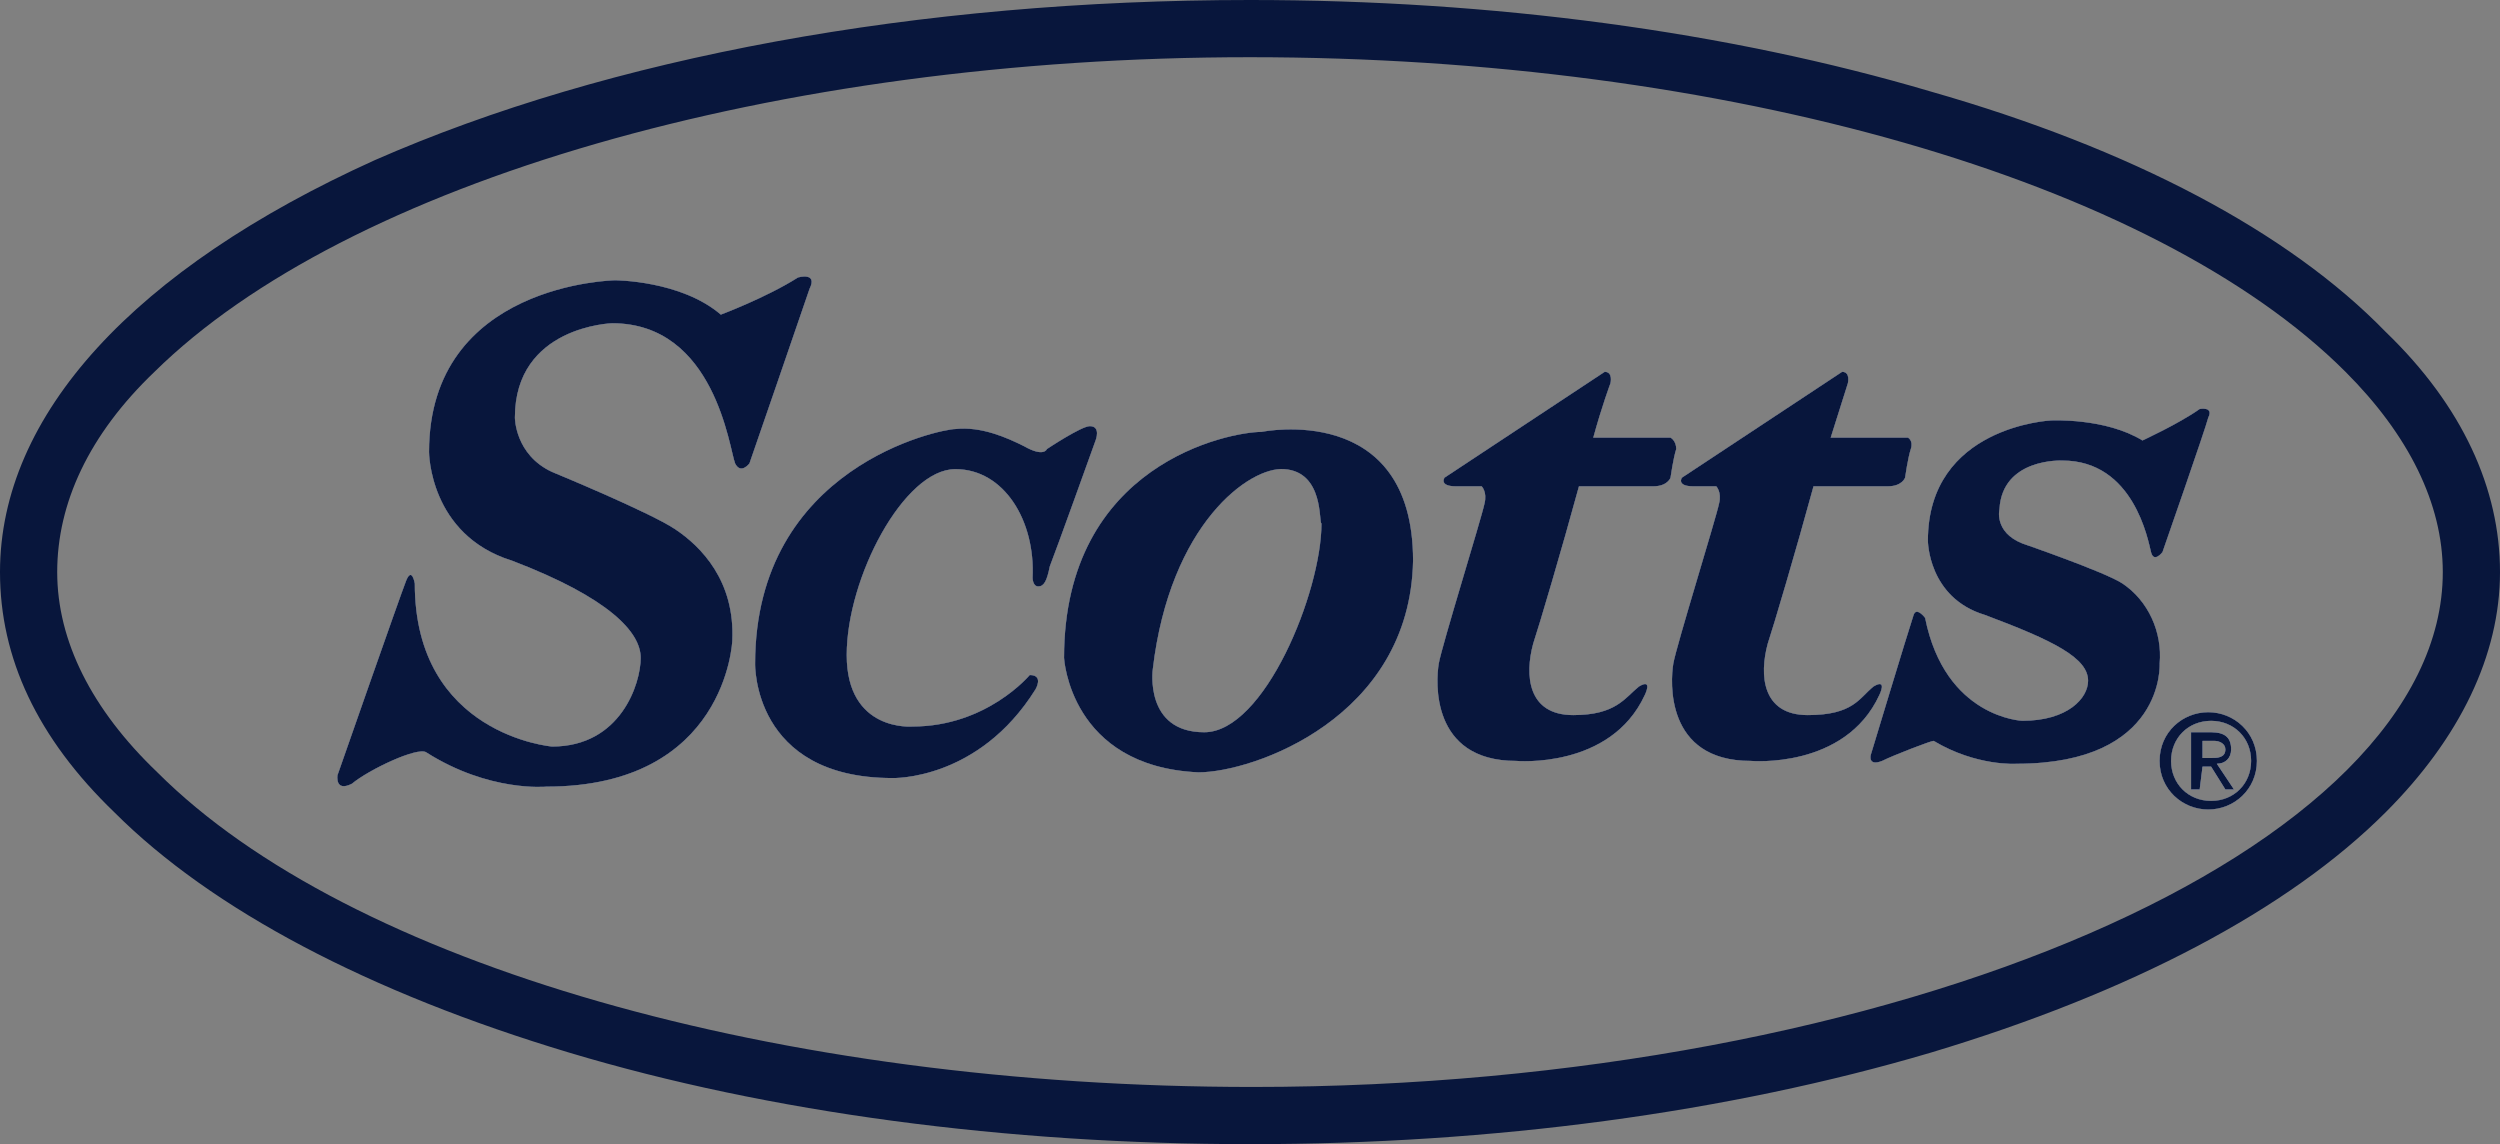
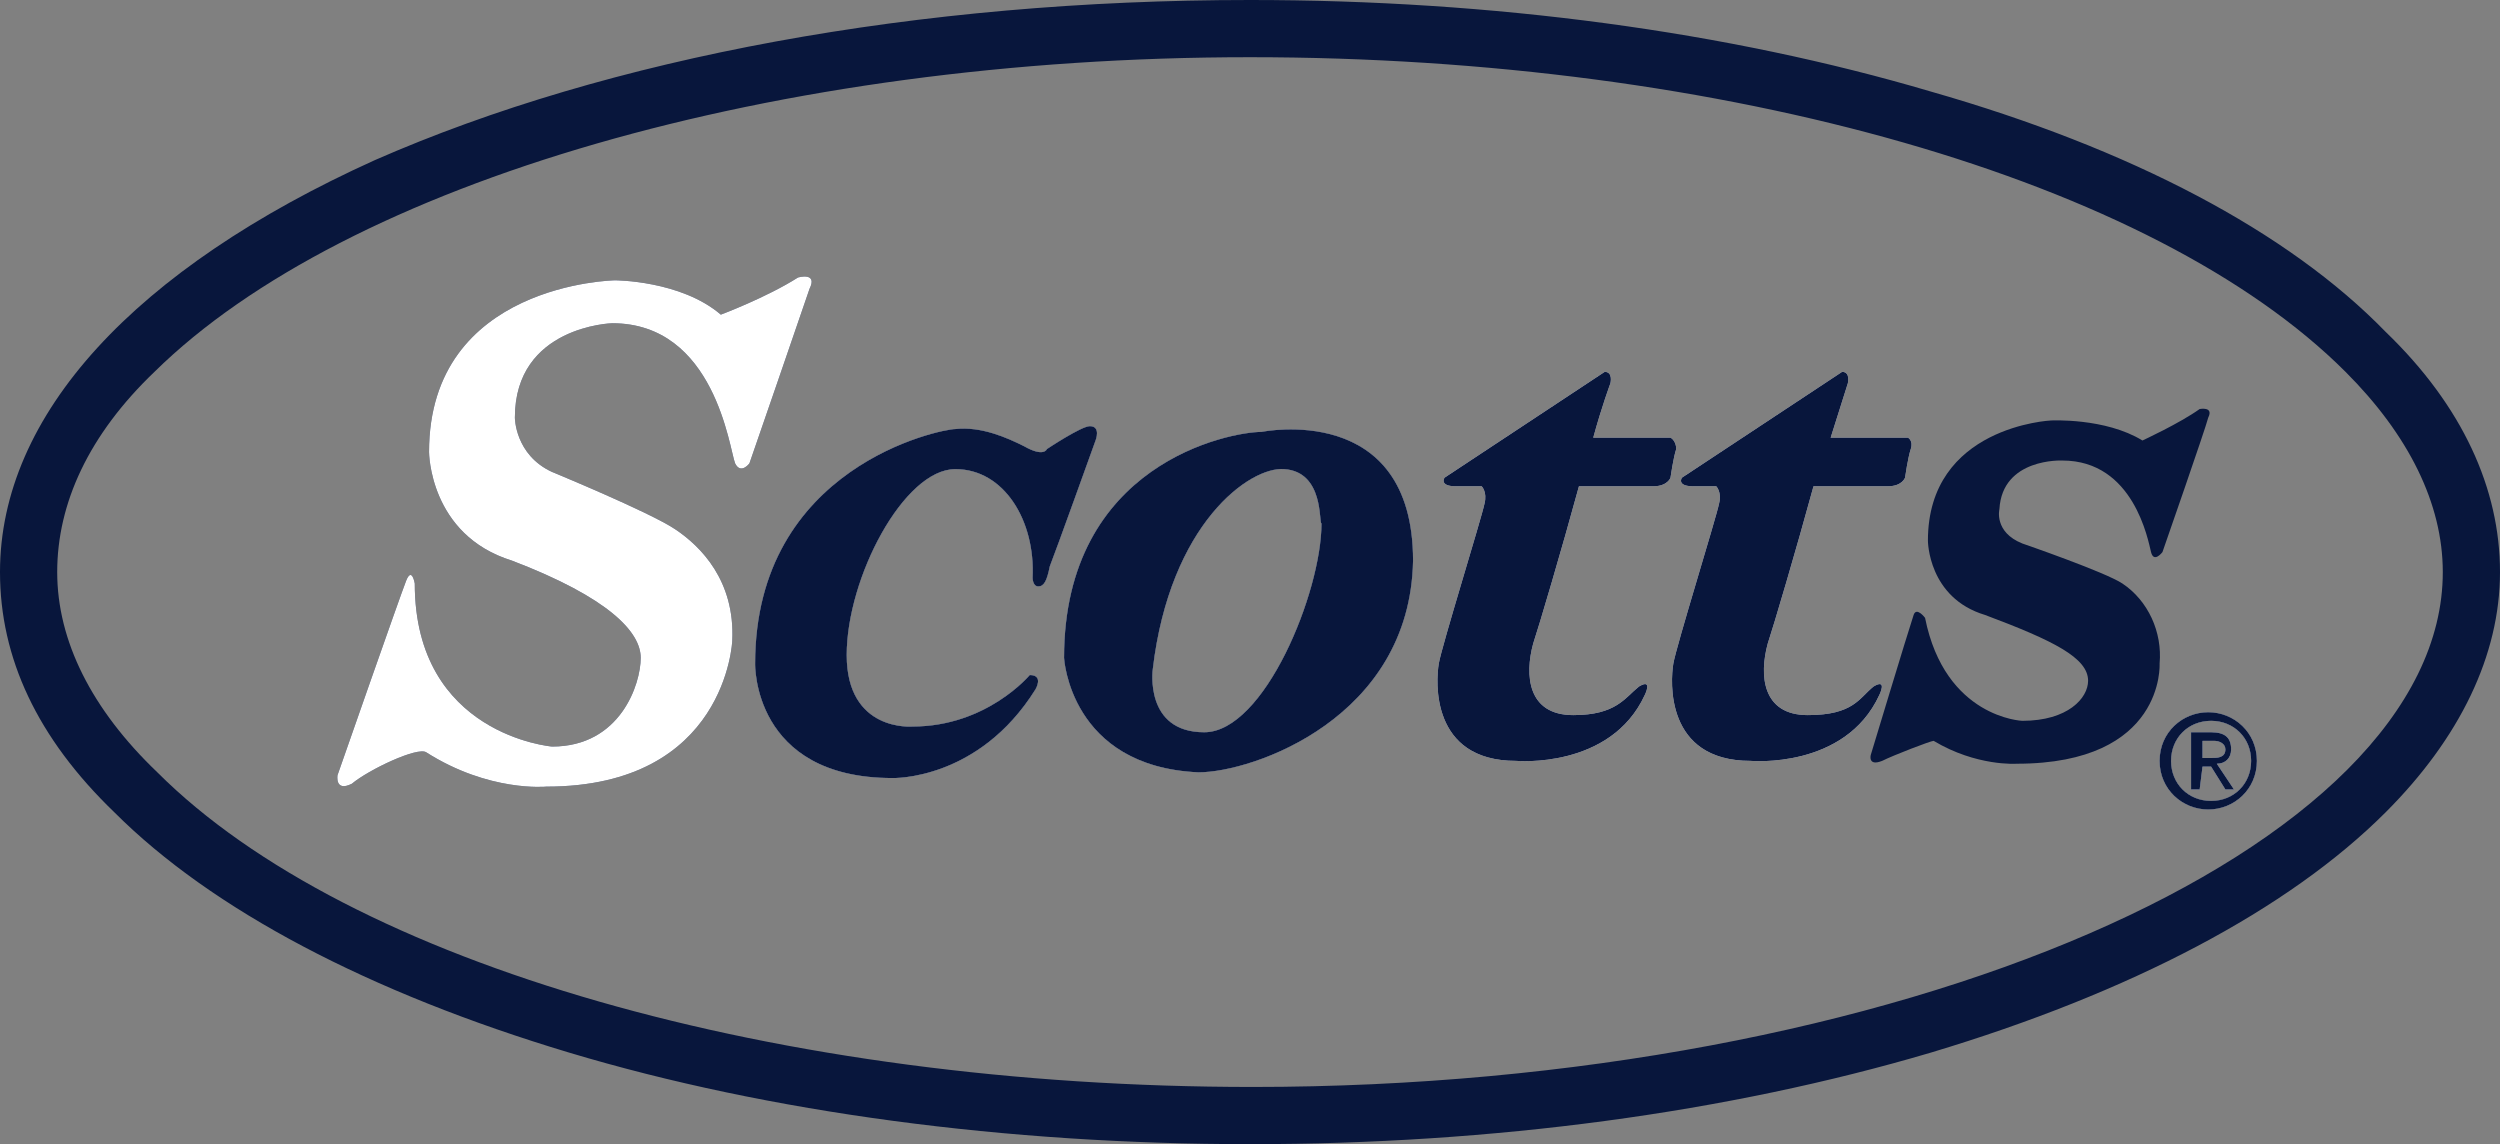
<svg xmlns="http://www.w3.org/2000/svg" version="1.1" id="Layer_1" x="0px" y="0px" viewBox="0 0 87.4 40" style="enable-background:new 0 0 87.4 40;" xml:space="preserve">
  <rect x="0" y="0" width="87.4" height="40" fill="#808080" stroke="none" />
  <style type="text/css">
	.st0{display:none;}
	.st1{display:inline;fill:#08163C;}
	.st2{fill-rule:evenodd;clip-rule:evenodd;fill:#08163C;}
	.st3{fill-rule:evenodd;clip-rule:evenodd;fill:#FFFFFF;}
</style>
  <g id="Layer_1_00000086678516541645067650000003616014352331259520_" class="st0">
    <path id="path2859" class="st1" d="M74,0.8H62.3v15.3H50.1V0.8H38.4v38.4h11.7V24.1h12.2v15.1H74V0.8z M114.8,31.5V0.8h-11.7v38.4   h21.2l1.8-7.7H114.8z M94.4,0.8H82.7v38.4h11.7C94.4,39.2,94.4,0.8,94.4,0.8z M141.9,0.8h-11.7v38.4h11.7V0.8z M199.7,10.6   c0-2.1,2.1-3,5.5-3c3.6,0,7.1,0.7,10.4,1.9l-1-8.4c-3.5-0.8-7.1-1.2-10.7-1.2C194.4,0,188,3.7,188,11.6c0,13.5,18.3,10.8,18.3,17   c0,2.4-1.8,3.7-6.1,3.7c-4.6-0.1-9.1-1.2-13.3-3l1.3,8.8c3.9,1.3,8,2,12.2,2c9.8,0,17.8-3.2,17.8-12.9   C218.1,14.3,199.7,16.7,199.7,10.6 M166.6,30c10.9,0,17.8-5.6,17.8-15.4C184.4,3.9,177.1,0,165,0c-4.8,0-9.5,0.3-14.3,0.8v38.4   h11.7V30H166.6z M172.9,14.7c0,5-2.4,8.4-8.5,8.4h-1.9V7.3c0.7,0,1.3,0,1.9,0C170.1,7.3,172.9,10,172.9,14.7 M15.9,30   c10.9,0,17.8-5.6,17.8-15.4C33.7,3.9,26.3,0,14.3,0C9.5,0,4.7,0.3,0,0.8v38.4h11.7V30H15.9z M22.2,14.7c0,5-2.4,8.4-8.5,8.4h-1.9   V7.3c0.7,0,1.3,0,1.9,0C19.4,7.3,22.2,10,22.2,14.7" />
  </g>
  <g id="Layer_2_00000177451419816317589400000007434142070388938408_">
    <g>
      <path class="st2" d="M28.3,10.1c-0.2,0.6-2.1,6.1-2.1,6.1s-0.3,0.4-0.5,0c-0.2-0.5-0.7-4.9-4.3-4.9c0,0-3.4,0.1-3.4,3.3    c0,0,0,1.3,1.3,1.9c0,0,3.4,1.4,4.3,2c0.9,0.6,2.1,1.8,2,3.9c0,0-0.2,5.1-6.5,5.1c0,0-2,0.2-4.2-1.2c-0.3-0.2-2,0.6-2.6,1.1    c-0.6,0.3-0.5-0.3-0.5-0.3s2.2-6.3,2.4-6.8s0.3,0.1,0.3,0.1c0,5.3,4.8,5.7,4.8,5.7c2.4,0,3.1-2.2,3.1-3.1s-1.1-2.1-4.5-3.4    C15,18.7,15,15.8,15,15.8c0-5.9,6.5-6,6.5-6s2.3,0,3.7,1.2c0,0,1.6-0.6,2.7-1.3C27.9,9.7,28.6,9.5,28.3,10.1z" />
      <path class="st2" d="M38.3,15.4c0,0-1.4,3.9-1.6,4.4c-0.1,0.5-0.2,0.7-0.4,0.7s-0.2-0.3-0.2-0.3c0.1-2-1-3.8-2.7-3.8    c-1.8,0-3.8,3.8-3.8,6.5c0,2.7,2.3,2.5,2.3,2.5c2.6,0,4.1-1.8,4.1-1.8c0.5,0,0.2,0.5,0.2,0.5c-2,3.2-5,3.1-5,3.1    c-4.9,0-4.8-4-4.8-4c0-6.9,6.5-8.2,7-8.2c0.9-0.1,1.8,0.3,2.4,0.6c0.7,0.4,0.8,0.1,0.8,0.1s1.2-0.8,1.5-0.8    C38.5,14.9,38.3,15.4,38.3,15.4z" />
      <path class="st2" d="M44.1,15.1c-1.1,0-6.9,1.1-6.9,7.9c0,0,0.2,3.8,4.7,4c1.9,0,7.4-1.9,7.5-7.4C49.4,14,44.1,15.1,44.1,15.1z     M42.1,25.6c-2.1,0-1.8-2.2-1.8-2.2c0.6-5.1,3.4-7.1,4.6-7c1.4,0.1,1.2,1.9,1.3,1.9C46.2,20.7,44.2,25.6,42.1,25.6z" />
-       <path class="st2" d="M58.6,15.7c-0.1,0.3-0.2,1-0.2,1S58.3,17,57.8,17h-2.6c-0.6,2.2-1.4,4.9-1.6,5.5C53.3,23.6,53.4,25,55,25    c1.5,0,1.8-0.6,2.3-1c0.5-0.3,0.2,0.3,0.2,0.3c-1.2,2.6-4.5,2.3-4.5,2.3c-3,0-2.8-2.8-2.7-3.4c0.1-0.6,1.5-5.1,1.6-5.6    c0.1-0.4-0.1-0.6-0.1-0.6h-0.9c-0.6,0-0.4-0.3-0.4-0.3l5.6-3.7c0.3,0,0.2,0.4,0.2,0.4s-0.3,0.8-0.6,1.9h2.7    C58.4,15.3,58.6,15.4,58.6,15.7z" />
-       <path class="st2" d="M65.7,24.3c-1.2,2.6-4.5,2.3-4.5,2.3c-3,0-2.8-2.8-2.7-3.4c0.1-0.6,1.5-5.1,1.6-5.6C60.2,17.2,60,17,60,17    h-0.8c-0.6,0-0.4-0.3-0.4-0.3l5.6-3.7c0.3,0,0.2,0.4,0.2,0.4L64,15.3h2.7c0,0,0.2,0.1,0.1,0.4c-0.1,0.3-0.2,1-0.2,1S66.5,17,66,17    h-2.6c-0.6,2.2-1.4,4.9-1.6,5.5c-0.3,1.1-0.2,2.5,1.4,2.5c1.6,0,1.8-0.6,2.3-1C66,23.7,65.7,24.3,65.7,24.3z" />
      <path class="st2" d="M70.5,26.7c0,0-1.4,0.1-2.9-0.8c-0.1,0-1.4,0.5-1.8,0.7c-0.5,0.2-0.4-0.2-0.4-0.2s1.3-4.3,1.5-4.9    c0.1-0.3,0.4,0.1,0.4,0.1c0.7,3.5,3.4,3.6,3.4,3.6c1.6,0,2.3-0.8,2.3-1.4c0-0.8-1.2-1.4-3.6-2.3c-2-0.6-2-2.6-2-2.6    c0-4,4.3-4.2,4.3-4.2s1.9-0.1,3.2,0.7c0,0,1.3-0.6,2-1.1c0,0,0.5-0.1,0.3,0.3c-0.1,0.4-1.6,4.7-1.6,4.7s-0.3,0.4-0.4,0    c-0.1-0.4-0.6-3.2-3.1-3.2c0,0-2.1-0.1-2.2,1.7c0,0-0.2,0.8,0.8,1.2c0,0,2.9,1,3.5,1.4c0.9,0.6,1.4,1.7,1.3,2.8    C75.5,23.2,75.7,26.7,70.5,26.7z" />
      <path class="st2" d="M77.2,24.9c-0.9,0-1.7,0.7-1.7,1.7s0.8,1.7,1.7,1.7c0.9,0,1.7-0.7,1.7-1.7S78.1,24.9,77.2,24.9z M77.3,28    c-0.8,0-1.4-0.6-1.4-1.4c0-0.8,0.6-1.4,1.4-1.4s1.4,0.6,1.4,1.4C78.7,27.4,78.1,28,77.3,28z" />
      <path class="st2" d="M77.5,26.7c0.3,0,0.5-0.2,0.5-0.5c0-0.4-0.2-0.6-0.7-0.6h-0.7v2h0.3l0.1-0.8h0.3l0.5,0.8h0.3L77.5,26.7z     M77,26.5v-0.6h0.4c0.2,0,0.4,0.1,0.4,0.3c0,0.3-0.3,0.3-0.5,0.3H77z" />
      <path class="st2" d="M83.4,11.6C80,8.1,74.5,5.2,67.5,3.2C60.4,1.1,52.2,0,43.7,0C32.1,0,21.3,2,13.1,5.6C4.7,9.4,0,14.5,0,20    c0,3,1.3,5.8,4,8.4c3.4,3.4,8.9,6.3,15.9,8.4c7,2.1,15.3,3.2,23.8,3.2s16.7-1.1,23.8-3.2c7-2.1,12.5-5,15.9-8.4    c2.6-2.6,4-5.5,4-8.4S86.1,14.2,83.4,11.6z M43.8,38c-16.6,0-31.6-4.3-38.3-11C3.2,24.8,2,22.4,2,20s1.1-4.8,3.4-7    C12.1,6.4,27.1,2,43.7,2C60.3,2,75.3,6.3,82,13c2.2,2.2,3.4,4.6,3.4,7C85.4,29.7,66.3,38,43.8,38z" />
      <path class="st3" d="M28.3,10.1c-0.2,0.6-2.1,6.1-2.1,6.1s-0.3,0.4-0.5,0c-0.2-0.5-0.7-4.9-4.3-4.9c0,0-3.4,0.1-3.4,3.3    c0,0,0,1.3,1.3,1.9c0,0,3.4,1.4,4.3,2c0.9,0.6,2.1,1.8,2,3.9c0,0-0.2,5.1-6.5,5.1c0,0-2,0.2-4.2-1.2c-0.3-0.2-2,0.6-2.6,1.1    c-0.6,0.3-0.5-0.3-0.5-0.3s2.2-6.3,2.4-6.8s0.3,0.1,0.3,0.1c0,5.3,4.8,5.7,4.8,5.7c2.4,0,3.1-2.2,3.1-3.1s-1.1-2.1-4.5-3.4    C15,18.7,15,15.8,15,15.8c0-5.9,6.5-6,6.5-6s2.3,0,3.7,1.2c0,0,1.6-0.6,2.7-1.3C27.9,9.7,28.6,9.5,28.3,10.1z" />
      <path class="st3" d="M38.3,15.4c0,0-1.4,3.9-1.6,4.4c-0.1,0.5-0.2,0.7-0.4,0.7s-0.2-0.3-0.2-0.3c0.1-2-1-3.8-2.7-3.8    c-1.8,0-3.8,3.8-3.8,6.5c0,2.7,2.3,2.5,2.3,2.5c2.6,0,4.1-1.8,4.1-1.8c0.5,0,0.2,0.5,0.2,0.5c-2,3.2-5,3.1-5,3.1    c-4.9,0-4.8-4-4.8-4c0-6.9,6.5-8.2,7-8.2c0.9-0.1,1.8,0.3,2.4,0.6c0.7,0.4,0.8,0.1,0.8,0.1s1.2-0.8,1.5-0.8    C38.5,14.9,38.3,15.4,38.3,15.4z" />
      <path class="st3" d="M44.1,15.1c-1.1,0-6.9,1.1-6.9,7.9c0,0,0.2,3.8,4.7,4c1.9,0,7.4-1.9,7.5-7.4C49.4,14,44.1,15.1,44.1,15.1z     M42.1,25.6c-2.1,0-1.8-2.2-1.8-2.2c0.6-5.1,3.4-7.1,4.6-7c1.4,0.1,1.2,1.9,1.3,1.9C46.2,20.7,44.2,25.6,42.1,25.6z" />
      <path class="st3" d="M58.6,15.7c-0.1,0.3-0.2,1-0.2,1S58.3,17,57.8,17h-2.6c-0.6,2.2-1.4,4.9-1.6,5.5C53.3,23.6,53.4,25,55,25    c1.5,0,1.8-0.6,2.3-1c0.5-0.3,0.2,0.3,0.2,0.3c-1.2,2.6-4.5,2.3-4.5,2.3c-3,0-2.8-2.8-2.7-3.4c0.1-0.6,1.5-5.1,1.6-5.6    c0.1-0.4-0.1-0.6-0.1-0.6h-0.9c-0.6,0-0.4-0.3-0.4-0.3l5.6-3.7c0.3,0,0.2,0.4,0.2,0.4s-0.3,0.8-0.6,1.9h2.7    C58.4,15.3,58.6,15.4,58.6,15.7z" />
      <path class="st3" d="M65.7,24.3c-1.2,2.6-4.5,2.3-4.5,2.3c-3,0-2.8-2.8-2.7-3.4c0.1-0.6,1.5-5.1,1.6-5.6C60.2,17.2,60,17,60,17    h-0.8c-0.6,0-0.4-0.3-0.4-0.3l5.6-3.7c0.3,0,0.2,0.4,0.2,0.4L64,15.3h2.7c0,0,0.2,0.1,0.1,0.4c-0.1,0.3-0.2,1-0.2,1S66.5,17,66,17    h-2.6c-0.6,2.2-1.4,4.9-1.6,5.5c-0.3,1.1-0.2,2.5,1.4,2.5c1.6,0,1.8-0.6,2.3-1C66,23.7,65.7,24.3,65.7,24.3z" />
-       <path class="st3" d="M70.5,26.7c0,0-1.4,0.1-2.9-0.8c-0.1,0-1.4,0.5-1.8,0.7c-0.5,0.2-0.4-0.2-0.4-0.2s1.3-4.3,1.5-4.9    c0.1-0.3,0.4,0.1,0.4,0.1c0.7,3.5,3.4,3.6,3.4,3.6c1.6,0,2.3-0.8,2.3-1.4c0-0.8-1.2-1.4-3.6-2.3c-2-0.6-2-2.6-2-2.6    c0-4,4.3-4.2,4.3-4.2s1.9-0.1,3.2,0.7c0,0,1.3-0.6,2-1.1c0,0,0.5-0.1,0.3,0.3c-0.1,0.4-1.6,4.7-1.6,4.7s-0.3,0.4-0.4,0    c-0.1-0.4-0.6-3.2-3.1-3.2c0,0-2.1-0.1-2.2,1.7c0,0-0.2,0.8,0.8,1.2c0,0,2.9,1,3.5,1.4c0.9,0.6,1.4,1.7,1.3,2.8    C75.5,23.2,75.7,26.7,70.5,26.7z" />
      <path class="st3" d="M77.2,24.9c-0.9,0-1.7,0.7-1.7,1.7s0.8,1.7,1.7,1.7c0.9,0,1.7-0.7,1.7-1.7S78.1,24.9,77.2,24.9z M77.3,28    c-0.8,0-1.4-0.6-1.4-1.4c0-0.8,0.6-1.4,1.4-1.4s1.4,0.6,1.4,1.4C78.7,27.4,78.1,28,77.3,28z" />
      <path class="st3" d="M77.5,26.7c0.3,0,0.5-0.2,0.5-0.5c0-0.4-0.2-0.6-0.7-0.6h-0.7v2h0.3l0.1-0.8h0.3l0.5,0.8h0.3L77.5,26.7z     M77,26.5v-0.6h0.4c0.2,0,0.4,0.1,0.4,0.3c0,0.3-0.3,0.3-0.5,0.3H77z" />
-       <path class="st2" d="M27.9,9.7c-1.1,0.7-2.7,1.3-2.7,1.3c-1.4-1.2-3.7-1.2-3.7-1.2s-6.5,0.1-6.5,6c0,0,0,2.9,2.9,3.8    c3.4,1.3,4.5,2.5,4.5,3.4s-0.7,3.1-3.1,3.1c0,0-4.8-0.4-4.8-5.7c0,0-0.1-0.6-0.3-0.1s-2.4,6.8-2.4,6.8s-0.1,0.6,0.5,0.3    c0.6-0.5,2.3-1.3,2.6-1.1c2.2,1.4,4.2,1.2,4.2,1.2c6.3,0,6.5-5.1,6.5-5.1c0.1-2.1-1.1-3.3-2-3.9c-0.9-0.6-4.3-2-4.3-2    C18,15.9,18,14.6,18,14.6c0-3.2,3.4-3.3,3.4-3.3c3.6,0,4.1,4.4,4.3,4.9c0.2,0.4,0.5,0,0.5,0s1.9-5.5,2.1-6.1    C28.6,9.5,27.9,9.7,27.9,9.7z M76.9,14.3c-0.7,0.5-2,1.1-2,1.1c-1.3-0.8-3.2-0.7-3.2-0.7s-4.3,0.2-4.3,4.2c0,0,0,2,2,2.6    c2.4,0.9,3.6,1.5,3.6,2.3c0,0.6-0.7,1.4-2.3,1.4c0,0-2.7-0.1-3.4-3.6c0,0-0.3-0.4-0.4-0.1c-0.2,0.6-1.5,4.9-1.5,4.9    s-0.1,0.4,0.4,0.2c0.4-0.2,1.7-0.7,1.8-0.7c1.5,0.9,2.9,0.8,2.9,0.8c5.2,0,5-3.5,5-3.5c0.1-1.1-0.4-2.2-1.3-2.8    C73.6,20,70.7,19,70.7,19c-1-0.4-0.8-1.2-0.8-1.2c0.1-1.8,2.2-1.7,2.2-1.7c2.5,0,3,2.8,3.1,3.2c0.1,0.4,0.4,0,0.4,0    s1.5-4.3,1.6-4.7C77.4,14.2,76.9,14.3,76.9,14.3z" />
      <path class="st2" d="M38.3,15.4c0,0-1.4,3.9-1.6,4.4c-0.1,0.5-0.2,0.7-0.4,0.7s-0.2-0.3-0.2-0.3c0.1-2-1-3.8-2.7-3.8    c-1.8,0-3.8,3.8-3.8,6.5c0,2.7,2.3,2.5,2.3,2.5c2.6,0,4.1-1.8,4.1-1.8c0.5,0,0.2,0.5,0.2,0.5c-2,3.2-5,3.1-5,3.1    c-4.9,0-4.8-4-4.8-4c0-6.9,6.5-8.2,7-8.2c0.9-0.1,1.8,0.3,2.4,0.6c0.7,0.4,0.8,0.1,0.8,0.1s1.2-0.8,1.5-0.8    C38.5,14.9,38.3,15.4,38.3,15.4z" />
      <path class="st2" d="M44.1,15.1c-1.1,0-6.9,1.1-6.9,7.9c0,0,0.2,3.8,4.7,4c1.9,0,7.4-1.9,7.5-7.4C49.4,14,44.1,15.1,44.1,15.1z     M42.1,25.6c-2.1,0-1.8-2.2-1.8-2.2c0.6-5.1,3.4-7.1,4.6-7c1.4,0.1,1.2,1.9,1.3,1.9C46.2,20.7,44.2,25.6,42.1,25.6z" />
      <path class="st2" d="M58.4,15.3h-2.7c0.3-1.1,0.6-1.9,0.6-1.9s0.1-0.4-0.2-0.4l-5.6,3.7c0,0-0.2,0.3,0.4,0.3h0.9    c0,0,0.2,0.2,0.1,0.6c-0.1,0.5-1.5,5-1.6,5.6c-0.1,0.6-0.3,3.4,2.7,3.4c0,0,3.3,0.3,4.5-2.3c0,0,0.3-0.6-0.2-0.3    c-0.5,0.4-0.8,1-2.3,1c-1.6,0-1.7-1.4-1.4-2.5c0.2-0.6,1-3.3,1.6-5.5h2.6c0.5,0,0.6-0.3,0.6-0.3s0.1-0.7,0.2-1    C58.6,15.4,58.4,15.3,58.4,15.3z M66.7,15.3H64l0.6-1.9c0,0,0.1-0.4-0.2-0.4l-5.6,3.7c0,0-0.2,0.3,0.4,0.3H60c0,0,0.2,0.2,0.1,0.6    c-0.1,0.5-1.5,5-1.6,5.6c-0.1,0.6-0.3,3.4,2.7,3.4c0,0,3.3,0.3,4.5-2.3c0,0,0.3-0.6-0.2-0.3c-0.5,0.4-0.7,1-2.3,1    c-1.6,0-1.7-1.4-1.4-2.5c0.2-0.6,1-3.3,1.6-5.5H66c0.5,0,0.6-0.3,0.6-0.3s0.1-0.7,0.2-1C66.9,15.4,66.7,15.3,66.7,15.3z     M77.5,26.7c0.3,0,0.5-0.2,0.5-0.5c0-0.4-0.2-0.6-0.7-0.6h-0.7v2h0.3l0.1-0.8h0.3l0.5,0.8h0.3L77.5,26.7z M77,26.5v-0.6h0.4    c0.2,0,0.4,0.1,0.4,0.3c0,0.3-0.3,0.3-0.5,0.3H77z M78,26.2c0-0.4-0.2-0.6-0.7-0.6h-0.7v2h0.3l0.1-0.8h0.3l0.5,0.8h0.3l-0.6-0.9    C77.8,26.7,78,26.5,78,26.2z M77,26.5v-0.6h0.4c0.2,0,0.4,0.1,0.4,0.3c0,0.3-0.3,0.3-0.5,0.3H77z M77.2,24.9    c-0.9,0-1.7,0.7-1.7,1.7s0.8,1.7,1.7,1.7c0.9,0,1.7-0.7,1.7-1.7S78.1,24.9,77.2,24.9z M77.3,28c-0.8,0-1.4-0.6-1.4-1.4    c0-0.8,0.6-1.4,1.4-1.4s1.4,0.6,1.4,1.4C78.7,27.4,78.1,28,77.3,28z M77.5,26.7c0.3,0,0.5-0.2,0.5-0.5c0-0.4-0.2-0.6-0.7-0.6h-0.7    v2h0.3l0.1-0.8h0.3l0.5,0.8h0.3L77.5,26.7z M77,26.5v-0.6h0.4c0.2,0,0.4,0.1,0.4,0.3c0,0.3-0.3,0.3-0.5,0.3H77z" />
      <path class="st3" d="M77.5,26.7c0.3,0,0.5-0.2,0.5-0.5c0-0.4-0.2-0.6-0.7-0.6h-0.7v2h0.3l0.1-0.8h0.3l0.5,0.8h0.3L77.5,26.7z     M77,26.5v-0.6h0.4c0.2,0,0.4,0.1,0.4,0.3c0,0.3-0.3,0.3-0.5,0.3H77z" />
      <path class="st2" d="M77.5,26.7c0.3,0,0.5-0.2,0.5-0.5c0-0.4-0.2-0.6-0.7-0.6h-0.7v2h0.3l0.1-0.8h0.3l0.5,0.8h0.3L77.5,26.7z     M77,26.5v-0.6h0.4c0.2,0,0.4,0.1,0.4,0.3c0,0.3-0.3,0.3-0.5,0.3H77z" />
    </g>
  </g>
</svg>